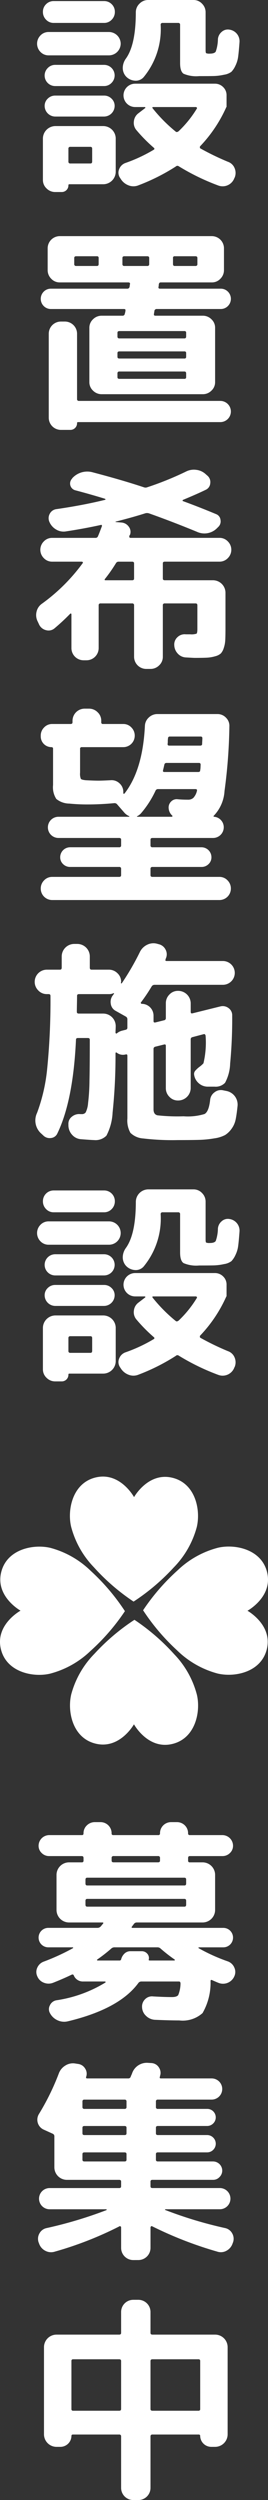
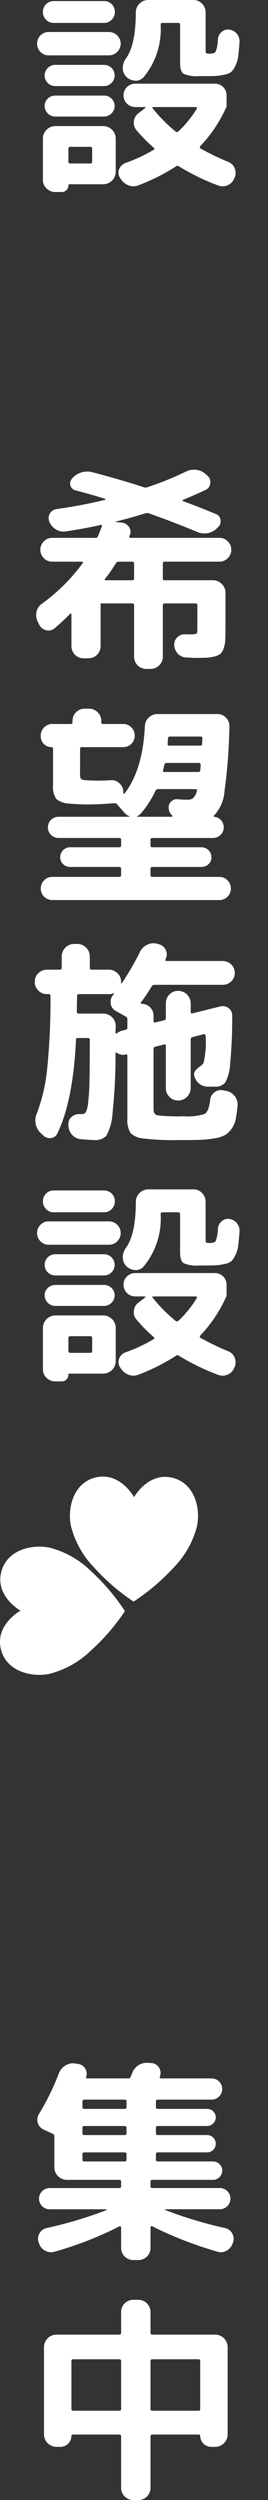
<svg xmlns="http://www.w3.org/2000/svg" viewBox="0 0 28.531 265.903">
  <rect x="0" y="0" width="28.531" height="265.903" fill="#333333" stroke="none" />
  <defs>
    <style>.cls-1{fill:#fff;}</style>
  </defs>
  <g id="レイヤー_2" data-name="レイヤー 2">
    <g id="文字">
      <path class="cls-1" d="M5.189,5.888A1.181,1.181,0,0,1,4.305,5.52a1.247,1.247,0,0,1,0-1.748,1.182,1.182,0,0,1,.885-.368h6.417A1.257,1.257,0,0,1,12.849,4.646a1.257,1.257,0,0,1-1.242,1.242ZM5.719.115h5.359a1.113,1.113,0,0,1,.816.334,1.112,1.112,0,0,1,.333.816,1.151,1.151,0,0,1-.333.828,1.093,1.093,0,0,1-.816.345H5.719a1.09,1.09,0,0,1-.816-.345,1.148,1.148,0,0,1-.334-.828,1.109,1.109,0,0,1,.334-.816A1.109,1.109,0,0,1,5.719.115ZM12.319,14.72v3.565a1.335,1.335,0,0,1-1.311,1.311H7.397c-.076,0-.114.031-.114.092a.708.708,0,0,1-.736.736h-.667a1.277,1.277,0,0,1-.92-.379,1.222,1.222,0,0,1-.392-.908V14.72a1.337,1.337,0,0,1,1.312-1.311h5.129a1.335,1.335,0,0,1,1.311,1.311ZM5.88,9.154A1.122,1.122,0,0,1,5.086,7.233a1.086,1.086,0,0,1,.794-.334h5.198a1.122,1.122,0,0,1,.793,1.92,1.082,1.082,0,0,1-.793.334Zm0,3.243A1.138,1.138,0,0,1,4.753,11.27a1.049,1.049,0,0,1,.333-.782,1.105,1.105,0,0,1,.794-.322h5.198a1.103,1.103,0,0,1,.793.322,1.046,1.046,0,0,1,.334.782,1.14,1.14,0,0,1-1.127,1.127Zm3.933,4.784V15.824c0-.138-.062-.207-.184-.207H7.489a.182.182,0,0,0-.206.207v1.357a.182.182,0,0,0,.206.207H9.629C9.751,17.388,9.812,17.319,9.812,17.181Zm2.944,1.702a.978.978,0,0,1-.069-.897,1.111,1.111,0,0,1,.645-.644,16.366,16.366,0,0,0,3.013-1.403c.107-.061.123-.13.046-.207a16.789,16.789,0,0,1-1.863-1.886,1.196,1.196,0,0,1-.275-.955,1.22,1.22,0,0,1,.506-.863L15.447,11.5c.031-.031.038-.058.023-.081a.078.078,0,0,0-.069-.034H14.39a1.242,1.242,0,1,1,0-2.484h8.487a1.216,1.216,0,0,1,.874.356,1.185,1.185,0,0,1,.368.885V11.385h-.023a14.653,14.653,0,0,1-2.783,4.163.159.159,0,0,0-.034.138.124.124,0,0,0,.08.115,28.009,28.009,0,0,0,2.898,1.403,1.182,1.182,0,0,1,.713.667,1.303,1.303,0,0,1,.023.989l-.047.092a1.327,1.327,0,0,1-1.701.782,23.805,23.805,0,0,1-4.209-2.047.239.239,0,0,0-.322.023,21.362,21.362,0,0,1-3.979,2.001,1.403,1.403,0,0,1-1.058,0,1.661,1.661,0,0,1-.828-.69ZM24.418,3.151a1.248,1.248,0,0,1,1.081,1.311Q25.43,5.428,25.36,5.98a3.104,3.104,0,0,1-.299,1.012,2.374,2.374,0,0,1-.425.644,1.746,1.746,0,0,1-.782.311,5.776,5.776,0,0,1-1.069.138q-.483.012-1.588.011A3.415,3.415,0,0,1,19.542,7.843q-.369-.253-.368-1.127V2.645a.183.183,0,0,0-.207-.207H17.311a.183.183,0,0,0-.207.207,8.023,8.023,0,0,1-1.816,5.566,1.114,1.114,0,0,1-.943.368,1.421,1.421,0,0,1-.943-.46,1.353,1.353,0,0,1-.333-.92,1.73,1.73,0,0,1,.333-.966Q14.458,4.761,14.459,1.311A1.259,1.259,0,0,1,14.85.391,1.26,1.26,0,0,1,15.77,0H20.6a1.222,1.222,0,0,1,.908.391,1.276,1.276,0,0,1,.38.92v4.025c0,.184.02.291.058.322a.933.933,0,0,0,.402.046q.483,0,.621-.219a4.133,4.133,0,0,0,.23-1.323,1.136,1.136,0,0,1,.402-.771A.97.97,0,0,1,24.418,3.151Zm-8.165,8.372a16.323,16.323,0,0,0,2.461,2.484q.114.092.299-.046a11.587,11.587,0,0,0,1.932-2.392.09.09,0,0,0,.012-.115.11.11,0,0,0-.104-.069H16.321C16.214,11.385,16.191,11.431,16.253,11.523Z" />
-       <path class="cls-1" d="M5.42,32.866a1.054,1.054,0,0,1-.759-.311,1.082,1.082,0,0,1,0-1.541,1.054,1.054,0,0,1,.759-.31h8.142a.225.225,0,0,0,.23-.207.297.297,0,0,0,.022-.126.284.284,0,0,1,.023-.127q.045-.207-.185-.207h-7.291a1.22,1.22,0,0,1-.908-.391,1.277,1.277,0,0,1-.379-.92v-2.323a1.295,1.295,0,0,1,1.287-1.288H22.555a1.296,1.296,0,0,1,1.288,1.288v2.323a1.278,1.278,0,0,1-.38.92,1.22,1.22,0,0,1-.908.391H17.127c-.123,0-.192.054-.207.161a.351.351,0,0,0-.023.149.37.37,0,0,1-.022.15q-.047.207.161.207H23.498a1.057,1.057,0,0,1,.759.31,1.082,1.082,0,0,1,0,1.541,1.058,1.058,0,0,1-.759.311h-6.809a.237.237,0,0,0-.253.207,1.02,1.02,0,0,1-.022.161.959.959,0,0,0-.023.161c-.031.123.023.184.161.184h5.037a1.278,1.278,0,0,1,.92.379,1.221,1.221,0,0,1,.391.908v5.773a1.221,1.221,0,0,1-.391.909,1.278,1.278,0,0,1-.92.379H10.825a1.279,1.279,0,0,1-.921-.379,1.221,1.221,0,0,1-.391-.909v-5.773a1.221,1.221,0,0,1,.391-.908,1.279,1.279,0,0,1,.921-.379h2.23a.225.225,0,0,0,.23-.207c.015-.046.03-.1.046-.161a.706.706,0,0,0,.022-.161q.047-.184-.161-.184Zm1.495,1.334a1.297,1.297,0,0,1,1.288,1.288v6.946a.183.183,0,0,0,.207.207h15.042a1.127,1.127,0,0,1,0,2.254H8.317c-.076,0-.114.031-.114.092a.708.708,0,0,1-.736.736H6.478a1.296,1.296,0,0,1-1.288-1.288v-8.947a1.297,1.297,0,0,1,1.288-1.288Zm3.588-6.118v-.644a.163.163,0,0,0-.185-.184h-2.208c-.138,0-.207.062-.207.184v.644a.183.183,0,0,0,.207.207h2.208Q10.503,28.29,10.503,28.083Zm9.131,7.13H12.711c-.139,0-.207.062-.207.184v.391a.183.183,0,0,0,.207.207h6.923c.122,0,.184-.069.184-.207v-.391A.163.163,0,0,0,19.634,35.212Zm.184,2.737v-.391a.163.163,0,0,0-.184-.184H12.711c-.139,0-.207.062-.207.184v.391c0,.123.068.184.207.184h6.923A.162.162,0,0,0,19.817,37.949Zm0,2.162v-.391c0-.138-.062-.207-.184-.207H12.711a.183.183,0,0,0-.207.207v.391c0,.123.068.184.207.184h6.923A.162.162,0,0,0,19.817,40.112Zm-6.578-11.822h2.438a.183.183,0,0,0,.207-.207v-.644c0-.123-.069-.184-.207-.184H13.239c-.138,0-.206.062-.206.184v.644A.182.182,0,0,0,13.239,28.29Zm5.176-.851v.644c0,.138.061.207.184.207h2.208a.183.183,0,0,0,.207-.207v-.644c0-.123-.069-.184-.207-.184h-2.208A.162.162,0,0,0,18.415,27.438Z" />
-       <path class="cls-1" d="M4.178,66.455l-.161-.345a1.501,1.501,0,0,1-.126-1.047,1.413,1.413,0,0,1,.586-.862,19.481,19.481,0,0,0,4.324-4.301.078.078,0,0,0,.012-.104.114.114,0,0,0-.104-.058H5.558a1.201,1.201,0,0,1-.896-.379,1.249,1.249,0,0,1,0-1.771,1.201,1.201,0,0,1,.896-.38h4.601a.267.267,0,0,0,.275-.184q.092-.207.241-.598.149-.391.173-.46a.102.102,0,0,0-.012-.104c-.022-.038-.05-.05-.08-.034q-1.771.391-3.727.69a1.522,1.522,0,0,1-1.046-.196,1.704,1.704,0,0,1-.725-.816.972.972,0,0,1,.046-.874.92.92,0,0,1,.713-.483q2.852-.414,5.175-.989c.062-.031.054-.069-.022-.115q-1.657-.506-3.151-.897a.745.745,0,0,1-.345-1.242l.022-.046a2.15,2.15,0,0,1,2.186-.621q3.151.828,5.428,1.587a.509.509,0,0,0,.368,0,33.55,33.55,0,0,0,4.14-1.679,1.834,1.834,0,0,1,1.093-.173,1.776,1.776,0,0,1,1.001.471l.184.161a.897.897,0,0,1,.287.805.826.826,0,0,1-.494.69q-.896.437-2.392,1.058a.1.1,0,0,0-.058.069.055.055,0,0,0,.034.069q1.702.621,3.52,1.38a.736.736,0,0,1,.482.621.811.811,0,0,1-.253.759l-.115.115a1.885,1.885,0,0,1-2.139.391q-2.622-1.081-5.083-1.955a.699.699,0,0,0-.391-.023q-1.45.46-3.197.897a.068.068,0,0,0,.022.046l.599.046a1.047,1.047,0,0,1,.793.448.897.897,0,0,1,.127.862.339.339,0,0,0-.046.058.111.111,0,0,0-.023.058c-.03.138.016.207.139.207h9.452a1.203,1.203,0,0,1,.897.38,1.249,1.249,0,0,1,0,1.771,1.203,1.203,0,0,1-.897.379H17.541c-.139,0-.207.062-.207.184v1.61c0,.123.068.184.207.184h5.151a1.337,1.337,0,0,1,1.312,1.311v3.749q0,.828-.023,1.288a3.106,3.106,0,0,1-.161.862,1.513,1.513,0,0,1-.311.575,1.433,1.433,0,0,1-.598.299,3.781,3.781,0,0,1-.886.15q-.46.022-1.311.023-.069,0-.897-.046a1.242,1.242,0,0,1-.885-.402,1.367,1.367,0,0,1-.38-.908,1.05,1.05,0,0,1,.345-.851,1.082,1.082,0,0,1,.874-.299h.483a1.688,1.688,0,0,0,.667-.069c.061-.046.092-.215.092-.506V64.385c0-.138-.062-.207-.184-.207H17.541a.183.183,0,0,0-.207.207v5.474a1.222,1.222,0,0,1-.392.908,1.278,1.278,0,0,1-.92.379h-.46a1.296,1.296,0,0,1-1.288-1.288V64.385a.183.183,0,0,0-.207-.207H10.71a.183.183,0,0,0-.207.207v4.554a1.296,1.296,0,0,1-1.288,1.288H8.893a1.296,1.296,0,0,1-1.288-1.288V65.328a.074.074,0,0,0-.046-.069.075.075,0,0,0-.092.023,22.447,22.447,0,0,1-1.656,1.541.975.975,0,0,1-.886.207A1.109,1.109,0,0,1,4.178,66.455Zm6.992-4.876c-.062.092-.039.138.068.138h2.829c.139,0,.207-.061.207-.184V59.923c0-.123-.068-.184-.207-.184H12.642a.319.319,0,0,0-.299.161A16.106,16.106,0,0,1,11.17,61.579Z" />
+       <path class="cls-1" d="M4.178,66.455l-.161-.345a1.501,1.501,0,0,1-.126-1.047,1.413,1.413,0,0,1,.586-.862,19.481,19.481,0,0,0,4.324-4.301.078.078,0,0,0,.012-.104.114.114,0,0,0-.104-.058H5.558a1.201,1.201,0,0,1-.896-.379,1.249,1.249,0,0,1,0-1.771,1.201,1.201,0,0,1,.896-.38h4.601a.267.267,0,0,0,.275-.184q.092-.207.241-.598.149-.391.173-.46a.102.102,0,0,0-.012-.104c-.022-.038-.05-.05-.08-.034q-1.771.391-3.727.69a1.522,1.522,0,0,1-1.046-.196,1.704,1.704,0,0,1-.725-.816.972.972,0,0,1,.046-.874.92.92,0,0,1,.713-.483q2.852-.414,5.175-.989c.062-.031.054-.069-.022-.115q-1.657-.506-3.151-.897a.745.745,0,0,1-.345-1.242l.022-.046a2.15,2.15,0,0,1,2.186-.621q3.151.828,5.428,1.587a.509.509,0,0,0,.368,0,33.55,33.55,0,0,0,4.14-1.679,1.834,1.834,0,0,1,1.093-.173,1.776,1.776,0,0,1,1.001.471l.184.161a.897.897,0,0,1,.287.805.826.826,0,0,1-.494.69q-.896.437-2.392,1.058a.1.1,0,0,0-.058.069.055.055,0,0,0,.034.069q1.702.621,3.52,1.38a.736.736,0,0,1,.482.621.811.811,0,0,1-.253.759l-.115.115a1.885,1.885,0,0,1-2.139.391q-2.622-1.081-5.083-1.955a.699.699,0,0,0-.391-.023q-1.45.46-3.197.897a.068.068,0,0,0,.022.046l.599.046a1.047,1.047,0,0,1,.793.448.897.897,0,0,1,.127.862.339.339,0,0,0-.046.058.111.111,0,0,0-.023.058c-.03.138.016.207.139.207h9.452a1.203,1.203,0,0,1,.897.38,1.249,1.249,0,0,1,0,1.771,1.203,1.203,0,0,1-.897.379H17.541c-.139,0-.207.062-.207.184v1.61c0,.123.068.184.207.184h5.151a1.337,1.337,0,0,1,1.312,1.311v3.749q0,.828-.023,1.288a3.106,3.106,0,0,1-.161.862,1.513,1.513,0,0,1-.311.575,1.433,1.433,0,0,1-.598.299,3.781,3.781,0,0,1-.886.15q-.46.022-1.311.023-.069,0-.897-.046a1.242,1.242,0,0,1-.885-.402,1.367,1.367,0,0,1-.38-.908,1.05,1.05,0,0,1,.345-.851,1.082,1.082,0,0,1,.874-.299h.483a1.688,1.688,0,0,0,.667-.069c.061-.046.092-.215.092-.506V64.385c0-.138-.062-.207-.184-.207H17.541a.183.183,0,0,0-.207.207v5.474a1.222,1.222,0,0,1-.392.908,1.278,1.278,0,0,1-.92.379h-.46a1.296,1.296,0,0,1-1.288-1.288V64.385a.183.183,0,0,0-.207-.207H10.71v4.554a1.296,1.296,0,0,1-1.288,1.288H8.893a1.296,1.296,0,0,1-1.288-1.288V65.328a.074.074,0,0,0-.046-.069.075.075,0,0,0-.092.023,22.447,22.447,0,0,1-1.656,1.541.975.975,0,0,1-.886.207A1.109,1.109,0,0,1,4.178,66.455Zm6.992-4.876c-.062.092-.039.138.068.138h2.829c.139,0,.207-.061.207-.184V59.923c0-.123-.068-.184-.207-.184H12.642a.319.319,0,0,0-.299.161A16.106,16.106,0,0,1,11.17,61.579Z" />
      <path class="cls-1" d="M12.687,93.265c.139,0,.207-.061.207-.184v-.667a.183.183,0,0,0-.207-.207H7.467a1.035,1.035,0,0,1-.747-.299.98.98,0,0,1-.311-.736,1.06,1.06,0,0,1,1.058-1.058h5.221a.183.183,0,0,0,.207-.207v-.598c0-.123-.068-.184-.207-.184H6.225a1.127,1.127,0,0,1,0-2.254h7.521c.015,0,.022-.011.022-.034,0-.023-.008-.035-.022-.035a1.418,1.418,0,0,1-.507-.368l-.759-.874a.358.358,0,0,0-.321-.138q-1.472.138-2.807.138a19.42,19.42,0,0,1-1.978-.092,2.21,2.21,0,0,1-1.38-.494A2.286,2.286,0,0,1,5.649,83.49v-3.864c0-.107-.062-.161-.184-.161a1.138,1.138,0,0,1-1.127-1.127v-.092a1.211,1.211,0,0,1,.356-.874,1.157,1.157,0,0,1,.862-.368H7.513c.138,0,.207-.061.207-.184v-.161A1.296,1.296,0,0,1,9.008,75.371h.46a1.278,1.278,0,0,1,.92.379,1.222,1.222,0,0,1,.391.909v.161a.163.163,0,0,0,.185.184H13.125a1.159,1.159,0,0,1,.862.368,1.215,1.215,0,0,1,.356.874,1.217,1.217,0,0,1-1.219,1.219H8.709a.163.163,0,0,0-.185.184v2.53a1.46,1.46,0,0,0,.081.656c.054.069.226.119.518.15.612.031,1.073.046,1.38.046q.344,0,1.265-.046a1.197,1.197,0,0,1,.932.311,1.211,1.211,0,0,1,.426.885v.184a.054.054,0,0,0,.046.058.095.095,0,0,0,.092-.035q1.932-2.484,2.162-7.176a1.264,1.264,0,0,1,.414-.897,1.3,1.3,0,0,1,.92-.368h6.394a1.223,1.223,0,0,1,.909.391,1.201,1.201,0,0,1,.356.92,56.677,56.677,0,0,1-.518,6.877,4.139,4.139,0,0,1-1.139,2.622c-.031.031-.038.057-.023.081a.078.078,0,0,0,.069.034,1.092,1.092,0,0,1,.725.368,1.104,1.104,0,0,1,.287.759,1.138,1.138,0,0,1-1.127,1.127H16.229c-.138,0-.207.062-.207.184v.598a.183.183,0,0,0,.207.207h5.222a1.06,1.06,0,0,1,1.058,1.058.98.98,0,0,1-.311.736,1.038,1.038,0,0,1-.747.299H16.229a.183.183,0,0,0-.207.207v.667c0,.123.069.184.207.184h7.13a1.159,1.159,0,0,1,.863.368,1.215,1.215,0,0,1,.356.874,1.217,1.217,0,0,1-1.22,1.219H5.558a1.217,1.217,0,0,1-1.219-1.219,1.211,1.211,0,0,1,.356-.874,1.157,1.157,0,0,1,.862-.368Zm2.323-6.762a1.301,1.301,0,0,1-.437.322.07.07,0,0,1,.022.046h3.703c.03,0,.05-.019.058-.058a.065.065,0,0,0-.035-.08,1.168,1.168,0,0,1-.367-.782.878.878,0,0,1,.265-.702.816.816,0,0,1,.701-.241c.322.031.689.046,1.104.046a.812.812,0,0,0,.563-.195,1.632,1.632,0,0,0,.38-.748q.045-.184-.161-.184h-3.956a.285.285,0,0,0-.299.184A10.527,10.527,0,0,1,15.011,86.503Zm2.346-4.577c-.03.123.016.184.139.184h3.61c.139,0,.207-.061.207-.184a1.849,1.849,0,0,0,.035-.299c.007-.138.011-.238.011-.299a.163.163,0,0,0-.184-.184H17.725a.217.217,0,0,0-.229.184Q17.403,81.741,17.356,81.926Zm.529-3.381a1.549,1.549,0,0,0-.023.299,1.64,1.64,0,0,1-.022.299c0,.107.061.161.184.161h3.289c.139,0,.207-.061.207-.184q0-.092.012-.288.012-.195.012-.311a.163.163,0,0,0-.185-.184H18.093A.183.183,0,0,0,17.886,78.545Z" />
      <path class="cls-1" d="M24.119,116.037a1.477,1.477,0,0,1,1.173,1.564q-.092.92-.207,1.472a2.515,2.515,0,0,1-.438.989,2.484,2.484,0,0,1-.678.656,3.457,3.457,0,0,1-1.15.356,11.245,11.245,0,0,1-1.61.161q-.816.023-2.288.023a26.179,26.179,0,0,1-3.669-.173,2.132,2.132,0,0,1-1.368-.598,2.648,2.648,0,0,1-.322-1.53v-6.67c0-.123-.062-.169-.184-.138a1.068,1.068,0,0,1-.943-.184q-.138-.092-.138.092a57.678,57.678,0,0,1-.311,6.279,5.887,5.887,0,0,1-.655,2.449,1.617,1.617,0,0,1-1.312.472q-.207,0-1.402-.092a1.381,1.381,0,0,1-.932-.46,1.505,1.505,0,0,1-.402-.989v-.138a.937.937,0,0,1,.367-.805,1.192,1.192,0,0,1,.897-.276H8.709a.486.486,0,0,0,.414-.184,2.71,2.71,0,0,0,.253-.978,21.293,21.293,0,0,0,.149-2.357q.034-1.564.034-4.393c0-.123-.068-.184-.207-.184H8.295c-.138,0-.207.062-.207.184q-.299,6.486-1.979,9.959a.826.826,0,0,1-.689.495.956.956,0,0,1-.828-.288l-.276-.253a1.868,1.868,0,0,1-.368-2.139,18.558,18.558,0,0,0,1.07-4.634,73.09,73.09,0,0,0,.356-7.809c0-.123-.069-.184-.207-.184H4.982a1.221,1.221,0,0,1-.908-.391,1.278,1.278,0,0,1-.38-.92,1.296,1.296,0,0,1,1.288-1.288H6.386c.122,0,.184-.069.184-.207v-1.219a1.337,1.337,0,0,1,1.312-1.311H8.249a1.335,1.335,0,0,1,1.311,1.311v1.219q0,.207.185.207H11.584a1.278,1.278,0,0,1,.92.379,1.221,1.221,0,0,1,.391.908.185.185,0,0,1-.012.058.182.182,0,0,0-.011.057c0,.031.011.05.034.058a.052.052,0,0,0,.058-.011,27.614,27.614,0,0,0,1.932-3.335,1.66,1.66,0,0,1,.759-.759,1.489,1.489,0,0,1,1.059-.115l.161.046a1.079,1.079,0,0,1,.747.575,1.045,1.045,0,0,1,.034.943l-.022.046v.046c-.062.123-.023.184.115.184h5.979a1.265,1.265,0,1,1,0,2.53H16.46a.36.36,0,0,0-.322.184,18.574,18.574,0,0,1-1.127,1.679c-.031.015-.034.046-.012.092.023.046.05.069.081.069a1.257,1.257,0,0,1,1.265,1.265v.575c0,.123.069.169.207.138l.92-.23a.216.216,0,0,0,.184-.23v-1.587a1.279,1.279,0,0,1,.38-.92,1.221,1.221,0,0,1,.908-.391h.046a1.335,1.335,0,0,1,1.312,1.311v.92c0,.138.062.192.184.161l2.968-.736a1.015,1.015,0,0,1,.874.173.933.933,0,0,1,.391.793,50.507,50.507,0,0,1-.219,5.117,4.599,4.599,0,0,1-.54,2.036,1.361,1.361,0,0,1-1.105.414h-.782a1.445,1.445,0,0,1-.92-.368,1.459,1.459,0,0,1-.482-.874.524.524,0,0,1,.115-.448,2.797,2.797,0,0,1,.46-.426,2.852,2.852,0,0,0,.414-.368,9.521,9.521,0,0,0,.229-2.921.218.218,0,0,0-.058-.138.111.111,0,0,0-.126-.046l-1.22.322a.231.231,0,0,0-.184.253v5.175a1.335,1.335,0,0,1-1.312,1.311h-.046a1.22,1.22,0,0,1-.908-.391,1.278,1.278,0,0,1-.38-.92v-4.508c0-.123-.061-.168-.184-.138l-.92.23a.237.237,0,0,0-.207.253v6.417q0,.53.414.633a19.378,19.378,0,0,0,2.783.104,6.125,6.125,0,0,0,2.23-.241q.46-.242.599-1.484a1.131,1.131,0,0,1,.471-.828,1.082,1.082,0,0,1,.932-.207Zm-10.558-6.739v-.874a.318.318,0,0,0-.161-.299l-1.104-.621a.993.993,0,0,1-.506-.771,1.134,1.134,0,0,1,.253-.908.285.285,0,0,0,.046-.069.247.247,0,0,1,.046-.069.03.03,0,0,0,0-.046c-.016-.015-.038-.015-.069,0a1.08,1.08,0,0,1-.482.092H8.41c-.139,0-.207.062-.207.184q0,.299-.012.863-.012.564-.012.839c0,.123.069.184.207.184h2.622a1.335,1.335,0,0,1,1.311,1.311c0,.092-.004.218-.011.379q-.012.242-.012.356c0,.031.022.054.069.069.046.015.076.008.092-.023a1.338,1.338,0,0,1,.552-.276l.368-.092A.218.218,0,0,0,13.562,109.298Z" />
      <path class="cls-1" d="M5.189,132.388a1.181,1.181,0,0,1-.885-.368,1.247,1.247,0,0,1,0-1.748,1.182,1.182,0,0,1,.885-.368h6.417a1.242,1.242,0,0,1,0,2.484Zm.529-5.773h5.359a1.138,1.138,0,0,1,1.149,1.15,1.151,1.151,0,0,1-.333.828,1.093,1.093,0,0,1-.816.345H5.719a1.09,1.09,0,0,1-.816-.345,1.148,1.148,0,0,1-.334-.828,1.14,1.14,0,0,1,1.15-1.15Zm6.601,14.605v3.565a1.335,1.335,0,0,1-1.311,1.311H7.397c-.076,0-.114.031-.114.092a.708.708,0,0,1-.736.736h-.667a1.277,1.277,0,0,1-.92-.379,1.222,1.222,0,0,1-.392-.908V141.22a1.337,1.337,0,0,1,1.312-1.311h5.129a1.335,1.335,0,0,1,1.311,1.311Zm-6.439-5.566a1.127,1.127,0,0,1,0-2.254h5.198a1.127,1.127,0,0,1,0,2.254Zm0,3.243a1.138,1.138,0,0,1-1.127-1.127,1.049,1.049,0,0,1,.333-.782,1.105,1.105,0,0,1,.794-.322h5.198a1.103,1.103,0,0,1,.793.322,1.046,1.046,0,0,1,.334.782,1.14,1.14,0,0,1-1.127,1.127Zm3.933,4.784V142.324c0-.138-.062-.207-.184-.207H7.489a.182.182,0,0,0-.206.207v1.357a.182.182,0,0,0,.206.207H9.629C9.751,143.888,9.812,143.819,9.812,143.681Zm2.944,1.702a.978.978,0,0,1-.069-.897,1.111,1.111,0,0,1,.645-.644,16.366,16.366,0,0,0,3.013-1.403c.107-.061.123-.13.046-.207a16.789,16.789,0,0,1-1.863-1.886,1.196,1.196,0,0,1-.275-.955,1.22,1.22,0,0,1,.506-.863L15.447,138c.031-.031.038-.058.023-.081a.078.078,0,0,0-.069-.034H14.39a1.242,1.242,0,1,1,0-2.484h8.487a1.216,1.216,0,0,1,.874.356,1.185,1.185,0,0,1,.368.885V137.885h-.023a14.653,14.653,0,0,1-2.783,4.163.159.159,0,0,0-.034.138.124.124,0,0,0,.08.115,28.009,28.009,0,0,0,2.898,1.403,1.182,1.182,0,0,1,.713.667,1.303,1.303,0,0,1,.023.989l-.047.092a1.327,1.327,0,0,1-1.701.782,23.805,23.805,0,0,1-4.209-2.047.239.239,0,0,0-.322.023,21.362,21.362,0,0,1-3.979,2.001,1.403,1.403,0,0,1-1.058,0,1.661,1.661,0,0,1-.828-.69ZM24.418,129.651a1.248,1.248,0,0,1,1.081,1.311q-.069.966-.139,1.518a3.104,3.104,0,0,1-.299,1.012,2.374,2.374,0,0,1-.425.644,1.746,1.746,0,0,1-.782.311,5.776,5.776,0,0,1-1.069.138q-.483.012-1.588.011A3.415,3.415,0,0,1,19.542,134.343q-.369-.253-.368-1.127V129.145a.183.183,0,0,0-.207-.207H17.311a.183.183,0,0,0-.207.207,8.023,8.023,0,0,1-1.816,5.566,1.114,1.114,0,0,1-.943.368,1.421,1.421,0,0,1-.943-.46,1.353,1.353,0,0,1-.333-.92,1.73,1.73,0,0,1,.333-.966q1.058-1.472,1.059-4.922a1.335,1.335,0,0,1,1.311-1.311H20.6a1.222,1.222,0,0,1,.908.391,1.276,1.276,0,0,1,.38.92v4.025c0,.184.02.291.058.322a.933.933,0,0,0,.402.046q.483,0,.621-.219a4.133,4.133,0,0,0,.23-1.323,1.136,1.136,0,0,1,.402-.771A.97.97,0,0,1,24.418,129.651Zm-8.165,8.372a16.323,16.323,0,0,0,2.461,2.484q.114.092.299-.046a11.587,11.587,0,0,0,1.932-2.392.09.09,0,0,0,.012-.115.11.11,0,0,0-.104-.069H16.321C16.214,137.885,16.191,137.931,16.253,138.023Z" />
-       <path class="cls-1" d="M5.649,210.887a1.33,1.33,0,0,1-.988-.011,1.222,1.222,0,0,1-.69-.678,1.076,1.076,0,0,1,0-.92,1.191,1.191,0,0,1,.69-.644,23.328,23.328,0,0,0,3.104-1.426.077.077,0,0,0,.023-.057c0-.023-.016-.035-.046-.035H5.144a1.035,1.035,0,1,1,0-2.07h5.221a.468.468,0,0,0,.346-.138,1.78,1.78,0,0,0,.126-.149,1.618,1.618,0,0,1,.127-.149c.061-.092.046-.138-.046-.138H7.329a1.337,1.337,0,0,1-1.312-1.311v-3.772a1.337,1.337,0,0,1,1.312-1.311H8.709a.163.163,0,0,0,.184-.184v-.276c0-.138-.062-.207-.184-.207H5.235a1.1,1.1,0,0,1-.793-.322,1.045,1.045,0,0,1-.334-.782,1.14,1.14,0,0,1,1.127-1.127H8.731c.107,0,.161-.061.161-.184a1.139,1.139,0,0,1,.356-.851,1.195,1.195,0,0,1,.862-.345h.575a1.178,1.178,0,0,1,1.196,1.196.162.162,0,0,0,.184.184h4.784a.163.163,0,0,0,.185-.184,1.178,1.178,0,0,1,1.195-1.196h.599a1.178,1.178,0,0,1,1.195,1.196.163.163,0,0,0,.185.184h3.473a1.138,1.138,0,0,1,1.127,1.127,1.048,1.048,0,0,1-.333.782,1.104,1.104,0,0,1-.794.322H20.209q-.185,0-.185.207v.276a.163.163,0,0,0,.185.184h1.38a1.335,1.335,0,0,1,1.311,1.311v3.772a1.335,1.335,0,0,1-1.311,1.311H14.574a.373.373,0,0,0-.322.161l-.207.276c-.062.092-.039.138.068.138h9.66a1.035,1.035,0,1,1,0,2.07H21.175c-.031,0-.046.011-.046.035a.08.08,0,0,0,.022.057,19.065,19.065,0,0,0,3.105,1.403,1.185,1.185,0,0,1,.689.656,1.095,1.095,0,0,1,0,.931,1.309,1.309,0,0,1-1.701.69c-.154-.061-.368-.153-.645-.276-.123-.061-.184-.031-.184.092a6.473,6.473,0,0,1-.852,3.404,3.166,3.166,0,0,1-2.483.782q-1.083,0-2.622-.069a1.467,1.467,0,0,1-.92-.426,1.302,1.302,0,0,1-.414-.908,1.082,1.082,0,0,1,.321-.851,1.017,1.017,0,0,1,.852-.299q1.242.069,2.001.069c.353,0,.578-.073.679-.219a3.358,3.358,0,0,0,.241-1.208c0-.153-.054-.23-.161-.23H15.034a.398.398,0,0,0-.322.184q-2.024,2.737-7.476,4.048a1.657,1.657,0,0,1-1.104-.104,1.694,1.694,0,0,1-.805-.748.859.859,0,0,1-.012-.851.931.931,0,0,1,.679-.529,13.867,13.867,0,0,0,5.221-1.886c.03-.031.038-.057.022-.08a.076.076,0,0,0-.068-.035H8.87a1.036,1.036,0,0,1-1.013-.644c-.046-.107-.13-.13-.253-.069Q6.753,210.45,5.649,210.887Zm3.45-10.971v.414q0,.207.185.207H19.634c.122,0,.184-.069.184-.207v-.414c0-.138-.062-.207-.184-.207H9.284Q9.1,199.709,9.1,199.916Zm.185,2.875H19.634c.122,0,.184-.069.184-.207v-.414c0-.138-.062-.207-.184-.207H9.284q-.185,0-.185.207v.414Q9.1,202.791,9.284,202.791Zm2.553,4.462a16.513,16.513,0,0,1-1.473,1.15.056.056,0,0,0-.034.069.054.054,0,0,0,.058.046h2.346a.162.162,0,0,0,.161-.115,1.273,1.273,0,0,1,.356-.621.886.886,0,0,1,.633-.253h1.196a.755.755,0,0,1,.598.265.681.681,0,0,1,.161.609c-.031.077.008.115.115.115h2.599a.055.055,0,0,0,.058-.046.056.056,0,0,0-.034-.069,16.374,16.374,0,0,1-1.473-1.15.468.468,0,0,0-.345-.138H12.205A.497.497,0,0,0,11.837,207.253Zm.046-9.637v.276c0,.123.069.184.207.184h4.738c.138,0,.207-.061.207-.184v-.276a.183.183,0,0,0-.207-.207H12.09A.183.183,0,0,0,11.883,197.616Z" />
      <path class="cls-1" d="M14.183,240.379a1.296,1.296,0,0,1-1.288-1.288v-2.185a.135.135,0,0,0-.068-.115c-.047-.031-.085-.031-.115,0a37.638,37.638,0,0,1-6.877,2.691,1.294,1.294,0,0,1-1.013-.092,1.354,1.354,0,0,1-.667-.782l-.046-.115a1.152,1.152,0,0,1,.093-.954,1.117,1.117,0,0,1,.759-.563,44.836,44.836,0,0,0,6.371-1.909.08.08,0,0,0,.022-.057c0-.023-.016-.035-.046-.035H5.282a1.127,1.127,0,0,1,0-2.254h7.405c.139,0,.207-.061.207-.184v-.506c0-.123-.068-.184-.207-.184H7.099a1.335,1.335,0,0,1-1.311-1.311v-3.289a.291.291,0,0,0-.161-.299l-1.013-.46a1.158,1.158,0,0,1-.46-1.656,25.802,25.802,0,0,0,2.116-4.324,1.65,1.65,0,0,1,.702-.828,1.492,1.492,0,0,1,1.046-.207l.299.046a1.015,1.015,0,0,1,.748.494.989.989,0,0,1,.104.885c-.031.107.008.161.115.161h4.369a.254.254,0,0,0,.254-.161,2.052,2.052,0,0,1,.08-.196,2.004,2.004,0,0,0,.08-.195,1.655,1.655,0,0,1,1.702-1.104l.368.023a.998.998,0,0,1,.782.471,1.01,1.01,0,0,1,.115.908v.046l-.023.046c-.031.107.008.161.115.161h5.405a1.127,1.127,0,0,1,0,2.254H16.805a.183.183,0,0,0-.207.207v.575a.183.183,0,0,0,.207.207h5.244a.891.891,0,0,1,.655.264.902.902,0,0,1-.012,1.288.899.899,0,0,1-.644.264H16.805c-.138,0-.207.062-.207.184v.598c0,.123.069.184.207.184h5.244a.901.901,0,0,1,.644.265.915.915,0,0,1,0,1.311.9.9,0,0,1-.644.265H16.805c-.138,0-.207.061-.207.184v.598c0,.123.069.184.207.184h5.888a.983.983,0,0,1,.967.966.967.967,0,0,1-.288.69.91.91,0,0,1-.679.299H16.229c-.138,0-.207.062-.207.184v.506c0,.123.069.184.207.184h7.176a1.127,1.127,0,0,1,0,2.254h-5.796a.075.075,0,0,0-.046.069,43.9,43.9,0,0,0,6.395,1.932,1.121,1.121,0,0,1,.759.563,1.151,1.151,0,0,1,.092.954l-.046.115a1.363,1.363,0,0,1-.655.782,1.213,1.213,0,0,1-.978.092,40.606,40.606,0,0,1-6.923-2.691.083.083,0,0,0-.115,0,.136.136,0,0,0-.069.115v2.185a1.295,1.295,0,0,1-1.288,1.288ZM8.777,223.52v.575a.183.183,0,0,0,.207.207h4.278a.183.183,0,0,0,.207-.207v-.575a.183.183,0,0,0-.207-.207H8.984A.183.183,0,0,0,8.777,223.52Zm0,2.783v.598c0,.123.069.184.207.184h4.278c.138,0,.207-.061.207-.184v-.598c0-.123-.069-.184-.207-.184H8.984C8.847,226.119,8.777,226.18,8.777,226.303Zm.207,3.588h4.278c.138,0,.207-.061.207-.184v-.598c0-.123-.069-.184-.207-.184H8.984c-.138,0-.207.061-.207.184v.598C8.777,229.83,8.847,229.891,8.984,229.891Z" />
      <path class="cls-1" d="M5.995,260.245a1.337,1.337,0,0,1-1.312-1.311v-9.315a1.337,1.337,0,0,1,1.312-1.311h6.692c.139,0,.207-.061.207-.184v-2.231a1.296,1.296,0,0,1,1.288-1.288h.552a1.295,1.295,0,0,1,1.288,1.288v2.231c0,.123.069.184.207.184h6.693a1.335,1.335,0,0,1,1.311,1.311v9.315a1.335,1.335,0,0,1-1.311,1.311h-.46a1.18,1.18,0,0,1-1.15-1.15.143.143,0,0,0-.161-.161H16.229a.183.183,0,0,0-.207.207v5.474a1.295,1.295,0,0,1-1.288,1.288h-.552a1.296,1.296,0,0,1-1.288-1.288v-5.474a.183.183,0,0,0-.207-.207H7.766a.143.143,0,0,0-.161.161,1.179,1.179,0,0,1-1.149,1.15Zm1.609-9.131v5.106a.163.163,0,0,0,.185.184h4.898c.139,0,.207-.061.207-.184v-5.106c0-.123-.068-.184-.207-.184H7.789A.163.163,0,0,0,7.604,251.114Zm13.524-.184H16.229c-.138,0-.207.062-.207.184v5.106c0,.123.069.184.207.184H21.129a.163.163,0,0,0,.184-.184v-5.106A.163.163,0,0,0,21.129,250.93Z" />
      <path class="cls-1" d="M18.213,157.143c-2.497-.505-3.942,2.09-3.942,2.09s-1.421-2.609-3.923-2.127c-2.602.501-3.206,3.424-2.78,5.256A9.752,9.752,0,0,0,9.988,166.684a22.475,22.475,0,0,0,4.232,3.661,22.503,22.503,0,0,0,4.265-3.62,9.761,9.761,0,0,0,2.461-4.3C21.387,160.597,20.811,157.669,18.213,157.143Z" />
-       <path class="cls-1" d="M10.319,185.483c2.497.505,3.942-2.09,3.942-2.09s1.421,2.608,3.922,2.127c2.602-.501,3.206-3.423,2.781-5.256a9.752,9.752,0,0,0-2.42-4.322,22.493,22.493,0,0,0-4.231-3.661,22.489,22.489,0,0,0-4.265,3.621,9.766,9.766,0,0,0-2.461,4.299C7.145,182.029,7.721,184.958,10.319,185.483Z" />
-       <path class="cls-1" d="M28.435,175.26c.506-2.497-2.09-3.942-2.09-3.942s2.608-1.421,2.126-3.923c-.501-2.602-3.423-3.206-5.256-2.781a9.756,9.756,0,0,0-4.322,2.42,22.497,22.497,0,0,0-3.66,4.232,22.496,22.496,0,0,0,3.62,4.265,9.768,9.768,0,0,0,4.299,2.46C24.982,178.434,27.91,177.858,28.435,175.26Z" />
      <path class="cls-1" d="M.096,167.366c-.505,2.497,2.09,3.942,2.09,3.942s-2.608,1.421-2.127,3.923c.501,2.603,3.423,3.205,5.256,2.781A9.755,9.755,0,0,0,9.637,175.591a22.479,22.479,0,0,0,3.661-4.231A22.492,22.492,0,0,0,9.677,167.094a9.759,9.759,0,0,0-4.299-2.461C3.55,164.192.622,164.768.096,167.366Z" />
    </g>
  </g>
</svg>